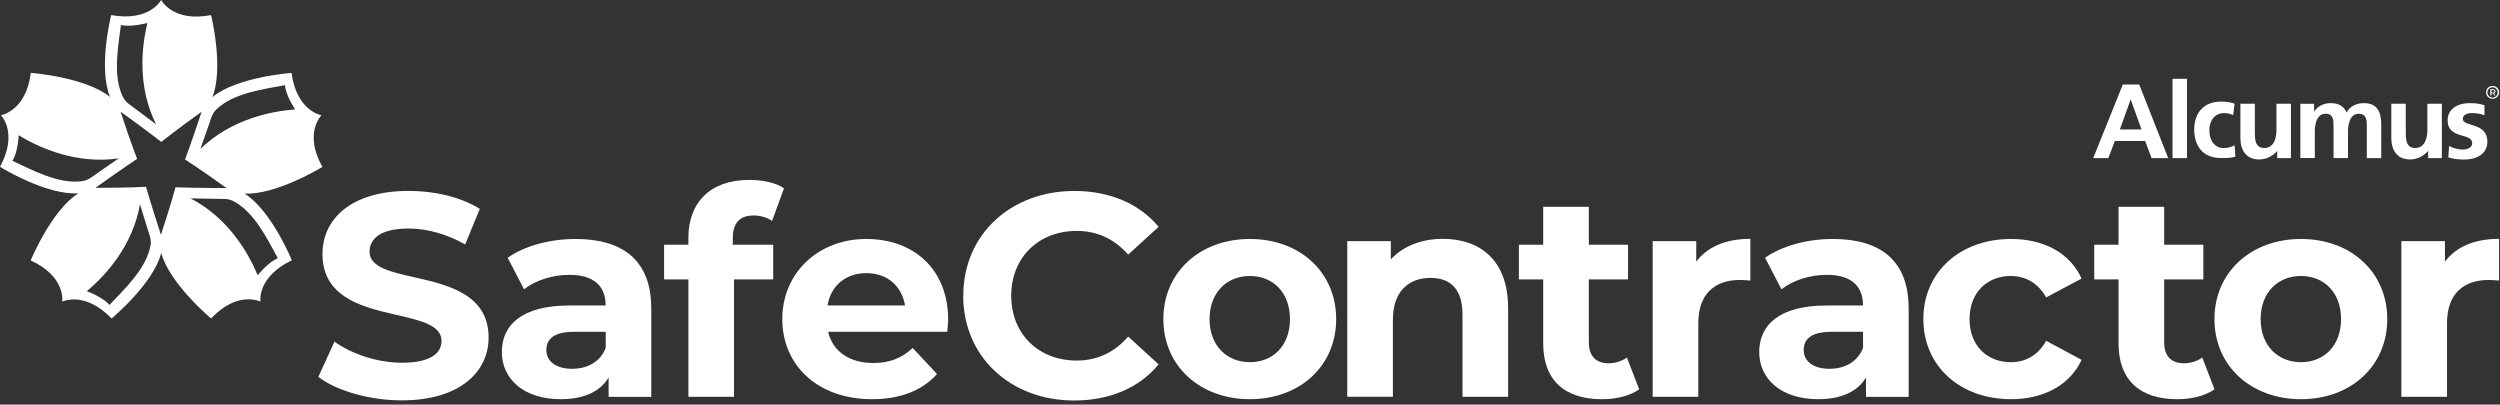
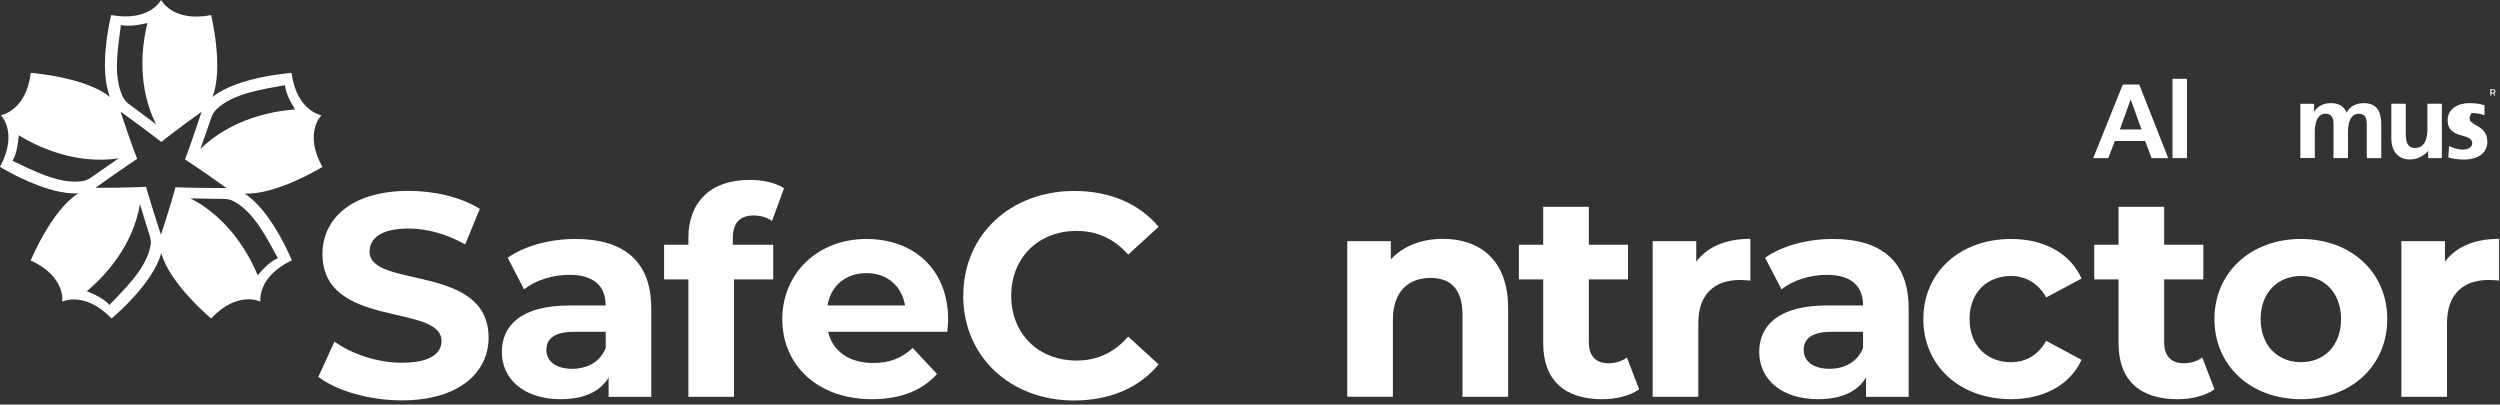
<svg xmlns="http://www.w3.org/2000/svg" width="173" height="28" viewBox="0 0 173 28" fill="none">
  <rect x="0" y="0" width="173" height="28" fill="#333333" stroke="none" />
  <path d="M147.441 6.886L146.693 8.961H148.194L147.446 6.886H147.441ZM146.889 5.851H148.037L150.038 10.941H148.89L148.442 9.755H146.346L145.898 10.941H144.85L146.898 5.851H146.889Z" fill="white" />
  <path d="M151.339 5.454H150.338V10.941H151.339V5.454Z" fill="white" />
-   <path d="M154.535 7.973C154.335 7.874 154.183 7.827 153.887 7.827C153.287 7.827 152.887 8.323 152.887 9.013C152.887 9.703 153.239 10.246 153.887 10.246C154.187 10.246 154.487 10.147 154.635 10.048L154.688 10.837C154.387 10.936 154.087 10.936 153.687 10.936C152.439 10.936 151.839 10.095 151.839 8.961C151.839 7.827 152.487 7.033 153.687 7.033C154.087 7.033 154.387 7.08 154.635 7.179L154.535 7.968V7.973Z" fill="white" />
-   <path d="M158.532 10.941H157.584V10.445C157.284 10.79 156.836 11.035 156.336 11.035C155.435 11.035 155.035 10.393 155.035 9.551V7.179H156.036V9.154C156.036 9.599 156.036 10.241 156.684 10.241C157.384 10.241 157.532 9.499 157.532 9.008V7.179H158.532V10.936V10.941Z" fill="white" />
  <path d="M159.232 7.184H160.133V7.728C160.433 7.283 160.881 7.137 161.281 7.137C161.833 7.137 162.181 7.335 162.381 7.78C162.634 7.335 163.082 7.137 163.582 7.137C164.53 7.137 164.782 7.78 164.782 8.621V10.941H163.782V8.715C163.782 8.37 163.782 7.874 163.229 7.874C162.581 7.874 162.481 8.663 162.481 9.108V10.937H161.481V8.711C161.481 8.366 161.481 7.869 160.933 7.869C160.285 7.869 160.185 8.659 160.185 9.103V10.932H159.185V7.175H159.237L159.232 7.184Z" fill="white" />
  <path d="M168.976 10.941H168.028V10.445C167.727 10.79 167.28 11.035 166.779 11.035C165.879 11.035 165.479 10.393 165.479 9.551V7.179H166.479V9.154C166.479 9.599 166.479 10.241 167.127 10.241C167.827 10.241 167.975 9.499 167.975 9.008V7.179H168.976V10.936V10.941Z" fill="white" />
-   <path d="M171.925 7.973C171.625 7.874 171.425 7.827 171.024 7.827C170.777 7.827 170.424 7.926 170.424 8.224C170.424 8.815 172.125 8.422 172.125 9.807C172.125 10.696 171.325 11.041 170.524 11.041C170.124 11.041 169.776 10.993 169.424 10.894L169.476 10.105C169.776 10.251 170.124 10.351 170.424 10.351C170.677 10.351 171.077 10.251 171.077 9.906C171.077 9.164 169.376 9.661 169.376 8.323C169.376 7.534 170.076 7.137 170.877 7.137C171.325 7.137 171.625 7.184 171.925 7.283V7.973Z" fill="white" />
-   <path d="M172.901 6.215C172.878 6.163 172.849 6.116 172.806 6.073C172.763 6.031 172.72 6.003 172.663 5.979C172.611 5.955 172.549 5.946 172.487 5.946C172.425 5.946 172.363 5.96 172.311 5.979C172.258 6.003 172.206 6.031 172.168 6.073C172.13 6.116 172.096 6.163 172.072 6.215C172.049 6.267 172.039 6.324 172.039 6.39C172.039 6.456 172.049 6.508 172.072 6.565C172.096 6.622 172.125 6.664 172.168 6.707C172.211 6.749 172.253 6.778 172.311 6.801C172.363 6.825 172.425 6.834 172.487 6.834C172.549 6.834 172.611 6.82 172.663 6.801C172.716 6.778 172.763 6.749 172.806 6.707C172.849 6.664 172.878 6.617 172.901 6.565C172.925 6.513 172.935 6.452 172.935 6.39C172.935 6.329 172.925 6.267 172.901 6.215ZM172.811 6.532C172.792 6.574 172.768 6.612 172.735 6.645C172.701 6.678 172.663 6.702 172.62 6.721C172.577 6.74 172.53 6.749 172.482 6.749C172.435 6.749 172.387 6.74 172.344 6.721C172.301 6.702 172.263 6.678 172.234 6.645C172.201 6.612 172.177 6.574 172.158 6.532C172.139 6.489 172.13 6.442 172.13 6.395C172.13 6.348 172.139 6.3 172.158 6.258C172.177 6.215 172.201 6.177 172.234 6.144C172.268 6.111 172.306 6.088 172.344 6.069C172.387 6.05 172.435 6.04 172.487 6.04C172.539 6.04 172.587 6.05 172.625 6.069C172.668 6.088 172.706 6.111 172.735 6.144C172.768 6.177 172.792 6.215 172.811 6.258C172.83 6.3 172.839 6.348 172.839 6.395C172.839 6.442 172.83 6.494 172.811 6.537V6.532Z" fill="white" />
+   <path d="M171.925 7.973C171.625 7.874 171.425 7.827 171.024 7.827C170.424 8.815 172.125 8.422 172.125 9.807C172.125 10.696 171.325 11.041 170.524 11.041C170.124 11.041 169.776 10.993 169.424 10.894L169.476 10.105C169.776 10.251 170.124 10.351 170.424 10.351C170.677 10.351 171.077 10.251 171.077 9.906C171.077 9.164 169.376 9.661 169.376 8.323C169.376 7.534 170.076 7.137 170.877 7.137C171.325 7.137 171.625 7.184 171.925 7.283V7.973Z" fill="white" />
  <path d="M172.639 6.433C172.672 6.409 172.686 6.371 172.686 6.324C172.686 6.277 172.672 6.244 172.639 6.215C172.605 6.187 172.563 6.173 172.505 6.173H172.329V6.607H172.405V6.47H172.505C172.505 6.47 172.515 6.47 172.52 6.47L172.61 6.612H172.686L172.586 6.456C172.586 6.456 172.62 6.442 172.634 6.433H172.639ZM172.505 6.409H172.41V6.239H172.505C172.539 6.239 172.567 6.248 172.586 6.262C172.605 6.277 172.615 6.3 172.615 6.324C172.615 6.347 172.605 6.371 172.586 6.39C172.567 6.404 172.539 6.414 172.505 6.414V6.409Z" fill="white" />
  <path d="M22.029 26.084L23.144 23.64C24.34 24.501 26.122 25.101 27.818 25.101C29.762 25.101 30.553 24.458 30.553 23.598C30.553 20.975 22.315 22.776 22.315 17.572C22.315 15.19 24.259 13.21 28.285 13.21C30.067 13.21 31.887 13.63 33.202 14.453L32.191 16.915C30.877 16.173 29.519 15.814 28.266 15.814C26.322 15.814 25.574 16.532 25.574 17.416C25.574 19.997 33.811 18.22 33.811 23.362C33.811 25.706 31.849 27.705 27.804 27.705C25.555 27.705 23.292 27.043 22.034 26.084H22.029Z" fill="white" />
  <path d="M45.069 21.32V27.464H42.116V26.122C41.53 27.105 40.396 27.624 38.795 27.624C36.246 27.624 34.727 26.221 34.727 24.363C34.727 22.506 36.084 21.14 39.4 21.14H41.911C41.911 19.798 41.101 19.018 39.4 19.018C38.247 19.018 37.051 19.396 36.265 20.02L35.132 17.837C36.327 16.995 38.085 16.537 39.824 16.537C43.145 16.537 45.065 18.059 45.065 21.32H45.069ZM41.916 24.061V22.96H39.753C38.276 22.96 37.809 23.498 37.809 24.222C37.809 25.001 38.476 25.521 39.591 25.521C40.644 25.521 41.554 25.039 41.92 24.061H41.916Z" fill="white" />
  <path d="M50.715 16.934H53.506V19.335H50.795V27.459H47.637V19.335H45.955V16.934H47.637V16.452C47.637 14.032 49.133 12.449 51.848 12.449C52.739 12.449 53.668 12.628 54.254 13.03L53.425 15.289C53.082 15.048 52.634 14.911 52.148 14.911C51.215 14.911 50.71 15.412 50.71 16.471V16.929L50.715 16.934Z" fill="white" />
  <path d="M65.545 22.96H57.308C57.613 24.302 58.766 25.119 60.423 25.119C61.576 25.119 62.405 24.779 63.158 24.08L64.84 25.88C63.83 27.019 62.31 27.624 60.347 27.624C56.584 27.624 54.135 25.28 54.135 22.081C54.135 18.881 56.627 16.537 59.942 16.537C63.258 16.537 65.612 18.659 65.612 22.123C65.612 22.364 65.569 22.704 65.55 22.964L65.545 22.96ZM57.265 21.14H62.629C62.405 19.779 61.376 18.9 59.957 18.9C58.537 18.9 57.489 19.76 57.265 21.14Z" fill="white" />
  <path d="M66.66 20.46C66.66 16.235 69.938 13.215 74.349 13.215C76.798 13.215 78.842 14.094 80.176 15.696L78.07 17.619C77.117 16.537 75.926 15.979 74.511 15.979C71.862 15.979 69.976 17.823 69.976 20.465C69.976 23.106 71.858 24.95 74.511 24.95C75.926 24.95 77.122 24.387 78.07 23.291L80.176 25.214C78.842 26.835 76.798 27.714 74.326 27.714C69.933 27.714 66.655 24.694 66.655 20.469L66.66 20.46Z" fill="white" />
-   <path d="M80.505 22.081C80.505 18.838 83.035 16.537 86.493 16.537C89.952 16.537 92.463 18.838 92.463 22.081C92.463 25.323 89.952 27.624 86.493 27.624C83.035 27.624 80.505 25.323 80.505 22.081ZM89.266 22.081C89.266 20.218 88.07 19.098 86.493 19.098C84.916 19.098 83.702 20.218 83.702 22.081C83.702 23.943 84.916 25.063 86.493 25.063C88.07 25.063 89.266 23.943 89.266 22.081Z" fill="white" />
  <path d="M104.363 21.296V27.459H101.205V21.774C101.205 20.03 100.395 19.231 98.999 19.231C97.484 19.231 96.388 20.152 96.388 22.133V27.454H93.23V16.688H96.245V17.95C97.093 17.029 98.37 16.528 99.847 16.528C102.415 16.528 104.359 18.007 104.359 21.291L104.363 21.296Z" fill="white" />
  <path d="M113.426 26.944C112.778 27.402 111.825 27.625 110.858 27.625C108.29 27.625 106.789 26.325 106.789 23.759V19.335H105.107V16.934H106.789V14.311H109.948V16.934H112.659V19.335H109.948V23.716C109.948 24.638 110.453 25.139 111.306 25.139C111.772 25.139 112.239 24.997 112.582 24.737L113.43 26.939L113.426 26.944Z" fill="white" />
  <path d="M121.125 16.532V19.415C120.863 19.396 120.658 19.373 120.415 19.373C118.676 19.373 117.523 20.313 117.523 22.374V27.459H114.364V16.688H117.38V18.111C118.147 17.071 119.443 16.528 121.125 16.528V16.532Z" fill="white" />
  <path d="M132.081 21.32V27.464H129.128V26.122C128.542 27.105 127.408 27.624 125.807 27.624C123.258 27.624 121.738 26.221 121.738 24.363C121.738 22.506 123.096 21.14 126.412 21.14H128.923C128.923 19.798 128.113 19.018 126.412 19.018C125.259 19.018 124.063 19.396 123.277 20.02L122.143 17.837C123.339 16.995 125.097 16.537 126.836 16.537C130.157 16.537 132.076 18.059 132.076 21.32H132.081ZM128.923 24.061V22.96H126.76C125.283 22.96 124.816 23.498 124.816 24.222C124.816 25.001 125.483 25.521 126.598 25.521C127.651 25.521 128.561 25.039 128.927 24.061H128.923Z" fill="white" />
  <path d="M133.096 22.081C133.096 18.838 135.626 16.537 139.166 16.537C141.453 16.537 143.254 17.52 144.044 19.278L141.596 20.578C141.01 19.557 140.138 19.098 139.147 19.098C137.546 19.098 136.293 20.2 136.293 22.081C136.293 23.962 137.546 25.063 139.147 25.063C140.138 25.063 141.01 24.623 141.596 23.584L144.044 24.902C143.254 26.622 141.453 27.624 139.166 27.624C135.626 27.624 133.096 25.323 133.096 22.081Z" fill="white" />
  <path d="M153.239 26.944C152.591 27.402 151.638 27.625 150.671 27.625C148.103 27.625 146.603 26.325 146.603 23.759V19.335H144.921V16.934H146.603V14.311H149.761V16.934H152.472V19.335H149.761V23.716C149.761 24.638 150.266 25.139 151.119 25.139C151.586 25.139 152.053 24.997 152.396 24.737L153.244 26.939L153.239 26.944Z" fill="white" />
  <path d="M153.24 22.081C153.24 18.838 155.769 16.537 159.228 16.537C162.687 16.537 165.198 18.838 165.198 22.081C165.198 25.323 162.687 27.624 159.228 27.624C155.769 27.624 153.24 25.323 153.24 22.081ZM162.001 22.081C162.001 20.218 160.805 19.098 159.228 19.098C157.651 19.098 156.436 20.218 156.436 22.081C156.436 23.943 157.651 25.063 159.228 25.063C160.805 25.063 162.001 23.943 162.001 22.081Z" fill="white" />
  <path d="M172.934 16.532V19.415C172.672 19.396 172.468 19.373 172.225 19.373C170.486 19.373 169.333 20.313 169.333 22.374V27.459H166.174V16.688H169.19V18.111C169.957 17.071 171.253 16.528 172.934 16.528V16.532Z" fill="white" />
  <path d="M16.884 13.394C19.095 13.526 22.311 11.551 22.311 11.551C20.996 9.216 22.244 7.973 22.244 7.973C22.244 7.973 20.543 7.713 20.172 5.048C20.172 5.048 16.408 5.307 14.697 6.721C15.507 4.684 14.607 1.044 14.607 1.044C11.953 1.56 11.148 0 11.148 0C11.148 0 10.367 1.522 7.694 1.044C7.694 1.044 6.779 4.665 7.613 6.711C5.903 5.322 2.13 5.043 2.13 5.043C1.806 7.694 0.062 7.973 0.062 7.973C0.062 7.973 1.282 9.178 0 11.546C0 11.546 3.197 13.526 5.422 13.375C3.554 14.552 2.125 18.021 2.125 18.021C4.578 19.146 4.307 20.875 4.307 20.875C4.307 20.875 5.841 20.096 7.723 22.038C7.723 22.038 10.615 19.642 11.158 17.501C11.715 19.618 14.607 22.038 14.607 22.038C16.446 20.077 18.023 20.871 18.023 20.871C18.023 20.871 17.751 19.188 20.195 18.011C20.195 18.011 18.785 14.547 16.898 13.38L16.884 13.394ZM14.821 7.751C14.874 7.675 14.931 7.614 14.998 7.548C16.17 6.432 18.266 6.168 19.719 5.893C19.767 6.376 20.024 6.943 20.419 7.576C18.756 7.689 15.979 8.261 13.868 10.303C14.045 9.788 14.307 9.074 14.631 8.12C14.645 8.082 14.655 8.049 14.674 8.016C14.712 7.93 14.75 7.845 14.821 7.751ZM8.366 1.73C8.842 1.834 9.471 1.768 10.205 1.593C9.8 3.19 9.49 5.983 10.8 8.602C10.357 8.275 9.757 7.812 8.938 7.212C8.909 7.188 8.876 7.165 8.847 7.141C8.776 7.08 8.709 7.014 8.637 6.919C8.585 6.848 8.537 6.773 8.499 6.692C7.789 5.246 8.185 3.19 8.366 1.734V1.73ZM0.862 11.13C1.11 10.714 1.243 10.104 1.296 9.358C2.706 10.232 5.293 11.385 8.213 10.96C7.766 11.277 7.132 11.697 6.303 12.283C6.27 12.307 6.241 12.326 6.208 12.345C6.131 12.392 6.046 12.434 5.931 12.477C5.846 12.505 5.76 12.524 5.669 12.538C4.059 12.761 2.201 11.754 0.867 11.13H0.862ZM10.41 17.014C10.124 18.597 8.585 20.034 7.575 21.102C7.251 20.738 6.703 20.426 6.008 20.148C7.284 19.089 9.195 17.009 9.686 14.131C9.848 14.651 10.062 15.379 10.367 16.338C10.381 16.376 10.386 16.409 10.395 16.447C10.415 16.537 10.434 16.631 10.438 16.749C10.438 16.839 10.429 16.929 10.415 17.014H10.41ZM11.143 16.267C11.143 16.267 11.139 16.253 11.134 16.244C10.391 13.956 10.105 12.926 10.105 12.926C10.105 12.926 9.014 12.997 6.603 12.997C6.613 12.997 6.617 12.987 6.622 12.983C8.59 11.579 9.49 10.993 9.49 10.993C9.49 10.993 9.085 9.986 8.342 7.723C8.352 7.727 8.356 7.732 8.361 7.737C10.319 9.155 11.162 9.821 11.162 9.821C11.162 9.821 12.006 9.131 13.954 7.732C13.954 7.741 13.95 7.746 13.945 7.756C13.187 10.038 12.806 11.036 12.806 11.036C12.806 11.036 13.73 11.617 15.679 13.016H15.65C13.225 13.006 12.144 12.959 12.144 12.959C12.144 12.959 11.872 14.008 11.129 16.277L11.143 16.267ZM17.828 19.046C17.203 17.52 15.798 15.081 13.182 13.725C13.73 13.734 14.497 13.758 15.517 13.767C15.555 13.767 15.593 13.767 15.631 13.772C15.722 13.781 15.817 13.791 15.931 13.829C16.017 13.852 16.098 13.89 16.179 13.933C17.613 14.689 18.518 16.584 19.228 17.865C18.78 18.059 18.314 18.474 17.828 19.046Z" fill="white" />
</svg>